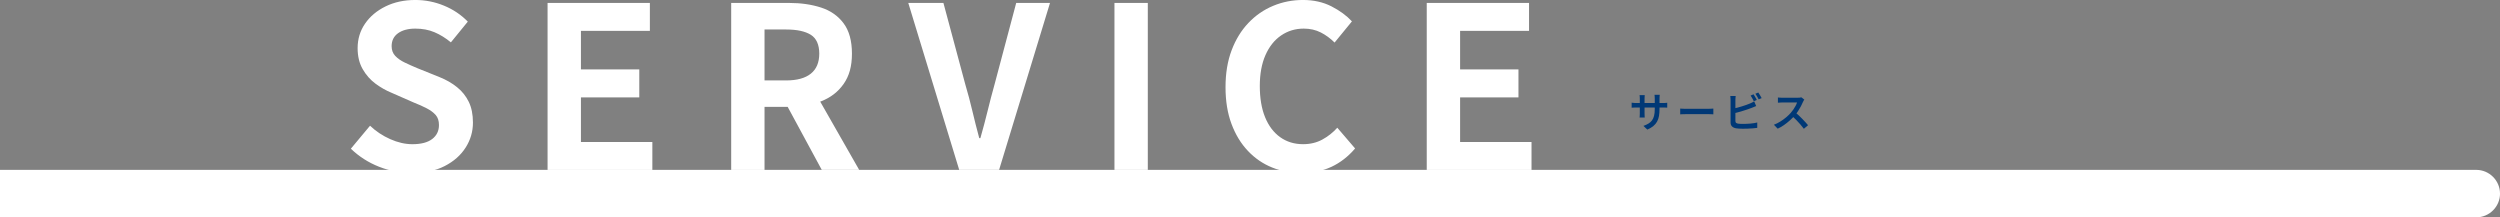
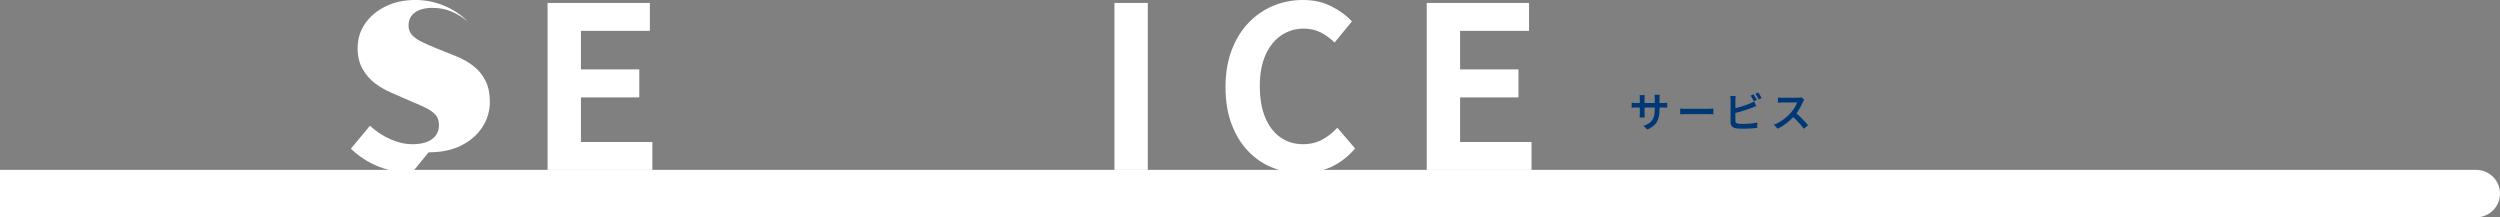
<svg xmlns="http://www.w3.org/2000/svg" id="_レイヤー_2" viewBox="0 0 1098.45 95.5">
  <rect x="0" y="0" width="1098.45" height="95.5" fill="#808080" stroke="none" />
  <defs>
    <style>.cls-1{fill:#fff;}.cls-2{fill:#003876;}</style>
  </defs>
  <g id="_レイヤー_1-2">
    <path class="cls-1" d="M1098.45,85.07c0-5.73-4.69-10.43-10.43-10.43H0v20.85h1088.03c5.73,0,10.43-4.69,10.43-10.43Z" />
-     <path class="cls-1" d="M180.89,76.03c-4.89,0-9.67-.93-14.35-2.77-4.69-1.85-8.81-4.49-12.38-7.92l8.42-10.1c2.57,2.44,5.53,4.41,8.86,5.89,3.33,1.48,6.58,2.23,9.75,2.23,3.83,0,6.73-.76,8.71-2.28,1.98-1.52,2.97-3.56,2.97-6.14,0-1.85-.48-3.32-1.44-4.41-.96-1.09-2.26-2.06-3.91-2.92-1.65-.86-3.56-1.72-5.74-2.57l-9.7-4.26c-2.44-.99-4.8-2.33-7.08-4.01-2.28-1.68-4.16-3.81-5.64-6.39-1.48-2.57-2.23-5.64-2.23-9.21,0-4.02,1.09-7.62,3.27-10.79,2.18-3.17,5.18-5.69,9.01-7.57,3.83-1.88,8.18-2.82,13.07-2.82,4.36,0,8.55.83,12.57,2.48,4.03,1.65,7.52,3.99,10.49,7.03l-7.43,9.11c-2.31-1.91-4.72-3.4-7.23-4.46-2.51-1.06-5.31-1.58-8.42-1.58s-5.69.68-7.57,2.03c-1.88,1.35-2.82,3.25-2.82,5.69,0,1.72.53,3.14,1.58,4.26,1.06,1.12,2.44,2.1,4.16,2.92,1.72.83,3.6,1.67,5.64,2.52l9.6,3.86c2.97,1.19,5.56,2.67,7.77,4.46,2.21,1.78,3.93,3.93,5.15,6.44,1.22,2.51,1.83,5.54,1.83,9.11,0,3.96-1.07,7.62-3.22,10.99-2.15,3.37-5.21,6.07-9.21,8.12-3.99,2.05-8.83,3.07-14.5,3.07Z" />
+     <path class="cls-1" d="M180.89,76.03c-4.89,0-9.67-.93-14.35-2.77-4.69-1.85-8.81-4.49-12.38-7.92l8.42-10.1c2.57,2.44,5.53,4.41,8.86,5.89,3.33,1.48,6.58,2.23,9.75,2.23,3.83,0,6.73-.76,8.71-2.28,1.98-1.52,2.97-3.56,2.97-6.14,0-1.85-.48-3.32-1.44-4.41-.96-1.09-2.26-2.06-3.91-2.92-1.65-.86-3.56-1.72-5.74-2.57l-9.7-4.26c-2.44-.99-4.8-2.33-7.08-4.01-2.28-1.68-4.16-3.81-5.64-6.39-1.48-2.57-2.23-5.64-2.23-9.21,0-4.02,1.09-7.62,3.27-10.79,2.18-3.17,5.18-5.69,9.01-7.57,3.83-1.88,8.18-2.82,13.07-2.82,4.36,0,8.55.83,12.57,2.48,4.03,1.65,7.52,3.99,10.49,7.03c-2.31-1.91-4.72-3.4-7.23-4.46-2.51-1.06-5.31-1.58-8.42-1.58s-5.69.68-7.57,2.03c-1.88,1.35-2.82,3.25-2.82,5.69,0,1.72.53,3.14,1.58,4.26,1.06,1.12,2.44,2.1,4.16,2.92,1.72.83,3.6,1.67,5.64,2.52l9.6,3.86c2.97,1.19,5.56,2.67,7.77,4.46,2.21,1.78,3.93,3.93,5.15,6.44,1.22,2.51,1.83,5.54,1.83,9.11,0,3.96-1.07,7.62-3.22,10.99-2.15,3.37-5.21,6.07-9.21,8.12-3.99,2.05-8.83,3.07-14.5,3.07Z" />
    <path class="cls-1" d="M240.59,74.65V1.29h44.95v12.28h-30.29v16.93h25.64v12.28h-25.64v19.6h31.38v12.28h-46.03Z" />
-     <path class="cls-1" d="M321.27,74.65V1.29h25.44c5.21,0,9.9.68,14.06,2.03,4.16,1.35,7.46,3.66,9.9,6.93,2.44,3.27,3.66,7.71,3.66,13.32s-1.22,9.85-3.66,13.32c-2.44,3.47-5.74,6.01-9.9,7.62-4.16,1.62-8.84,2.43-14.06,2.43h-10.79v27.72h-14.65ZM335.92,35.34h9.5c4.75,0,8.37-.99,10.84-2.97,2.47-1.98,3.71-4.92,3.71-8.81s-1.24-6.71-3.71-8.27c-2.48-1.55-6.09-2.33-10.84-2.33h-9.5v22.37ZM361.07,74.65l-17.03-31.48,10.3-9.11,23.17,40.59h-16.43Z" />
-     <path class="cls-1" d="M421.46,74.65L399.08,1.29h15.44l9.6,35.74c1.19,4.03,2.23,7.94,3.12,11.73.89,3.8,1.9,7.77,3.02,11.93h.5c1.19-4.16,2.24-8.13,3.17-11.93.92-3.79,1.95-7.71,3.07-11.73l9.5-35.74h14.85l-22.37,73.36h-17.52Z" />
    <path class="cls-1" d="M489.67,74.65V1.29h14.65v73.36h-14.65Z" />
    <path class="cls-1" d="M571.93,76.03c-4.62,0-8.94-.81-12.97-2.43-4.03-1.62-7.57-4.04-10.64-7.28-3.07-3.23-5.48-7.19-7.23-11.88-1.75-4.69-2.62-10.06-2.62-16.14s.89-11.47,2.67-16.19c1.78-4.72,4.24-8.73,7.38-12.03,3.13-3.3,6.76-5.81,10.89-7.52,4.12-1.72,8.5-2.57,13.12-2.57s8.86.94,12.52,2.82c3.66,1.88,6.65,4.08,8.96,6.58l-7.62,9.31c-1.85-1.85-3.88-3.33-6.09-4.45-2.21-1.12-4.7-1.68-7.47-1.68-3.7,0-7.01,1.01-9.95,3.02-2.94,2.01-5.23,4.9-6.88,8.66-1.65,3.76-2.47,8.28-2.47,13.56s.77,9.92,2.33,13.71c1.55,3.8,3.76,6.72,6.63,8.76,2.87,2.05,6.22,3.07,10.05,3.07,3.17,0,5.99-.68,8.46-2.03,2.48-1.35,4.67-3.08,6.58-5.2l7.82,9.11c-3.04,3.56-6.5,6.25-10.4,8.07-3.9,1.81-8.25,2.72-13.07,2.72Z" />
    <path class="cls-1" d="M626.88,74.65V1.29h44.95v12.28h-30.29v16.93h25.64v12.28h-25.64v19.6h31.38v12.28h-46.03Z" />
    <path class="cls-2" d="M716.92,45.11c.1.01.24.03.43.05.19.02.42.05.67.07.26.02.52.04.8.04h11.84c.46,0,.83-.01,1.13-.04.3-.02.55-.05.76-.09v2.16c-.17-.02-.41-.04-.73-.04-.32,0-.7,0-1.14,0h-11.86c-.29,0-.56,0-.8,0s-.46.02-.65.03c-.19.01-.34.02-.46.02v-2.2ZM722.67,41.8c-.01.14-.03.35-.05.62s-.04.58-.04.93v6.48c0,.24,0,.48.02.73.01.25.02.46.03.65,0,.19.01.33.03.42h-2.27c.02-.1.04-.24.05-.42.01-.19.02-.4.04-.64.01-.24.02-.49.02-.74v-6.5c0-.24,0-.49-.03-.76s-.04-.52-.08-.77h2.29ZM729.16,47.85c0,1.14-.08,2.17-.23,3.08s-.43,1.73-.83,2.47-.94,1.39-1.64,1.97c-.7.58-1.58,1.11-2.65,1.57l-1.73-1.62c.86-.31,1.61-.65,2.23-1.03.62-.37,1.14-.83,1.55-1.39.41-.55.71-1.23.91-2.03.2-.8.3-1.78.3-2.93v-4.66c0-.36-.01-.68-.04-.96-.02-.28-.05-.5-.07-.66h2.3c-.01.16-.03.38-.06.66-.03.28-.04.6-.04.96v4.57Z" />
    <path class="cls-2" d="M738.25,47.7c.2.01.46.03.78.05.32.02.65.04,1,.05s.68,0,.99,0h9.74c.43,0,.83-.01,1.18-.04.35-.03.65-.05.87-.06v2.54c-.2-.01-.5-.03-.89-.05-.39-.02-.78-.04-1.16-.04h-9.74c-.5,0-1.01,0-1.52.03-.51.02-.93.04-1.25.06v-2.54Z" />
    <path class="cls-2" d="M762.63,42.18c-.04.25-.07.54-.09.87s-.04.62-.04.87v9.22c0,.4.1.67.29.83.19.16.5.28.92.36.28.04.6.06.98.08.38.02.77.03,1.18.03.47,0,.98-.01,1.55-.04.56-.02,1.14-.06,1.72-.11.58-.05,1.13-.11,1.64-.2.51-.08.95-.17,1.32-.27v2.36c-.54.08-1.18.15-1.93.21-.74.05-1.5.1-2.28.13-.77.03-1.49.04-2.15.04-.56,0-1.11-.02-1.63-.05-.52-.04-.98-.08-1.36-.14-.76-.14-1.34-.42-1.76-.84-.41-.41-.62-1-.62-1.77v-9.83c0-.13,0-.3-.02-.51-.01-.21-.03-.43-.04-.65-.02-.22-.04-.42-.06-.58h2.38ZM761.56,47.74c.56-.12,1.17-.27,1.82-.44.65-.17,1.31-.36,1.97-.57.67-.2,1.3-.41,1.91-.63s1.15-.43,1.65-.63c.3-.13.6-.27.91-.42.31-.15.62-.32.94-.51l.86,2.05c-.31.13-.65.27-1.01.42s-.68.28-.97.39c-.54.22-1.15.44-1.84.67-.68.23-1.39.45-2.12.68s-1.45.43-2.16.62c-.71.19-1.36.36-1.96.5v-2.12ZM770.47,41.44c.16.22.32.47.5.77.18.3.35.6.52.9.17.3.31.56.41.79l-1.3.58c-.19-.37-.42-.79-.67-1.27-.26-.47-.51-.88-.75-1.23l1.28-.54ZM772.56,40.66c.16.22.33.48.51.78.19.31.37.61.54.9s.31.55.42.77l-1.3.56c-.19-.38-.42-.81-.69-1.28s-.53-.87-.77-1.21l1.28-.52Z" />
    <path class="cls-2" d="M792.78,43.74c-.06.1-.15.25-.28.45-.13.2-.23.4-.3.58-.24.56-.54,1.2-.91,1.91-.37.71-.78,1.41-1.24,2.11s-.95,1.35-1.47,1.94c-.66.76-1.4,1.5-2.21,2.22s-1.66,1.4-2.55,2.02c-.89.62-1.8,1.14-2.74,1.57l-1.67-1.73c.97-.37,1.91-.84,2.83-1.41.91-.57,1.76-1.18,2.54-1.84.78-.66,1.46-1.31,2.03-1.96.41-.46.79-.95,1.16-1.49.37-.53.69-1.07.98-1.61s.5-1.03.63-1.48h-6.35c-.24,0-.5,0-.77.03-.28.02-.53.04-.76.05-.23.02-.4.03-.52.03v-2.3c.14.02.34.04.6.06.26.02.52.03.78.04.26.01.49.02.67.02h6.52c.37,0,.71-.02,1.01-.05s.53-.08.7-.14l1.31.99ZM788.82,49.38c.48.38.98.82,1.5,1.31.52.49,1.04,1,1.56,1.53.52.53.99,1.03,1.43,1.52.44.49.81.91,1.11,1.27l-1.84,1.58c-.43-.6-.94-1.23-1.51-1.89-.58-.66-1.18-1.32-1.82-1.98-.64-.66-1.28-1.28-1.93-1.85l1.49-1.49Z" />
  </g>
</svg>